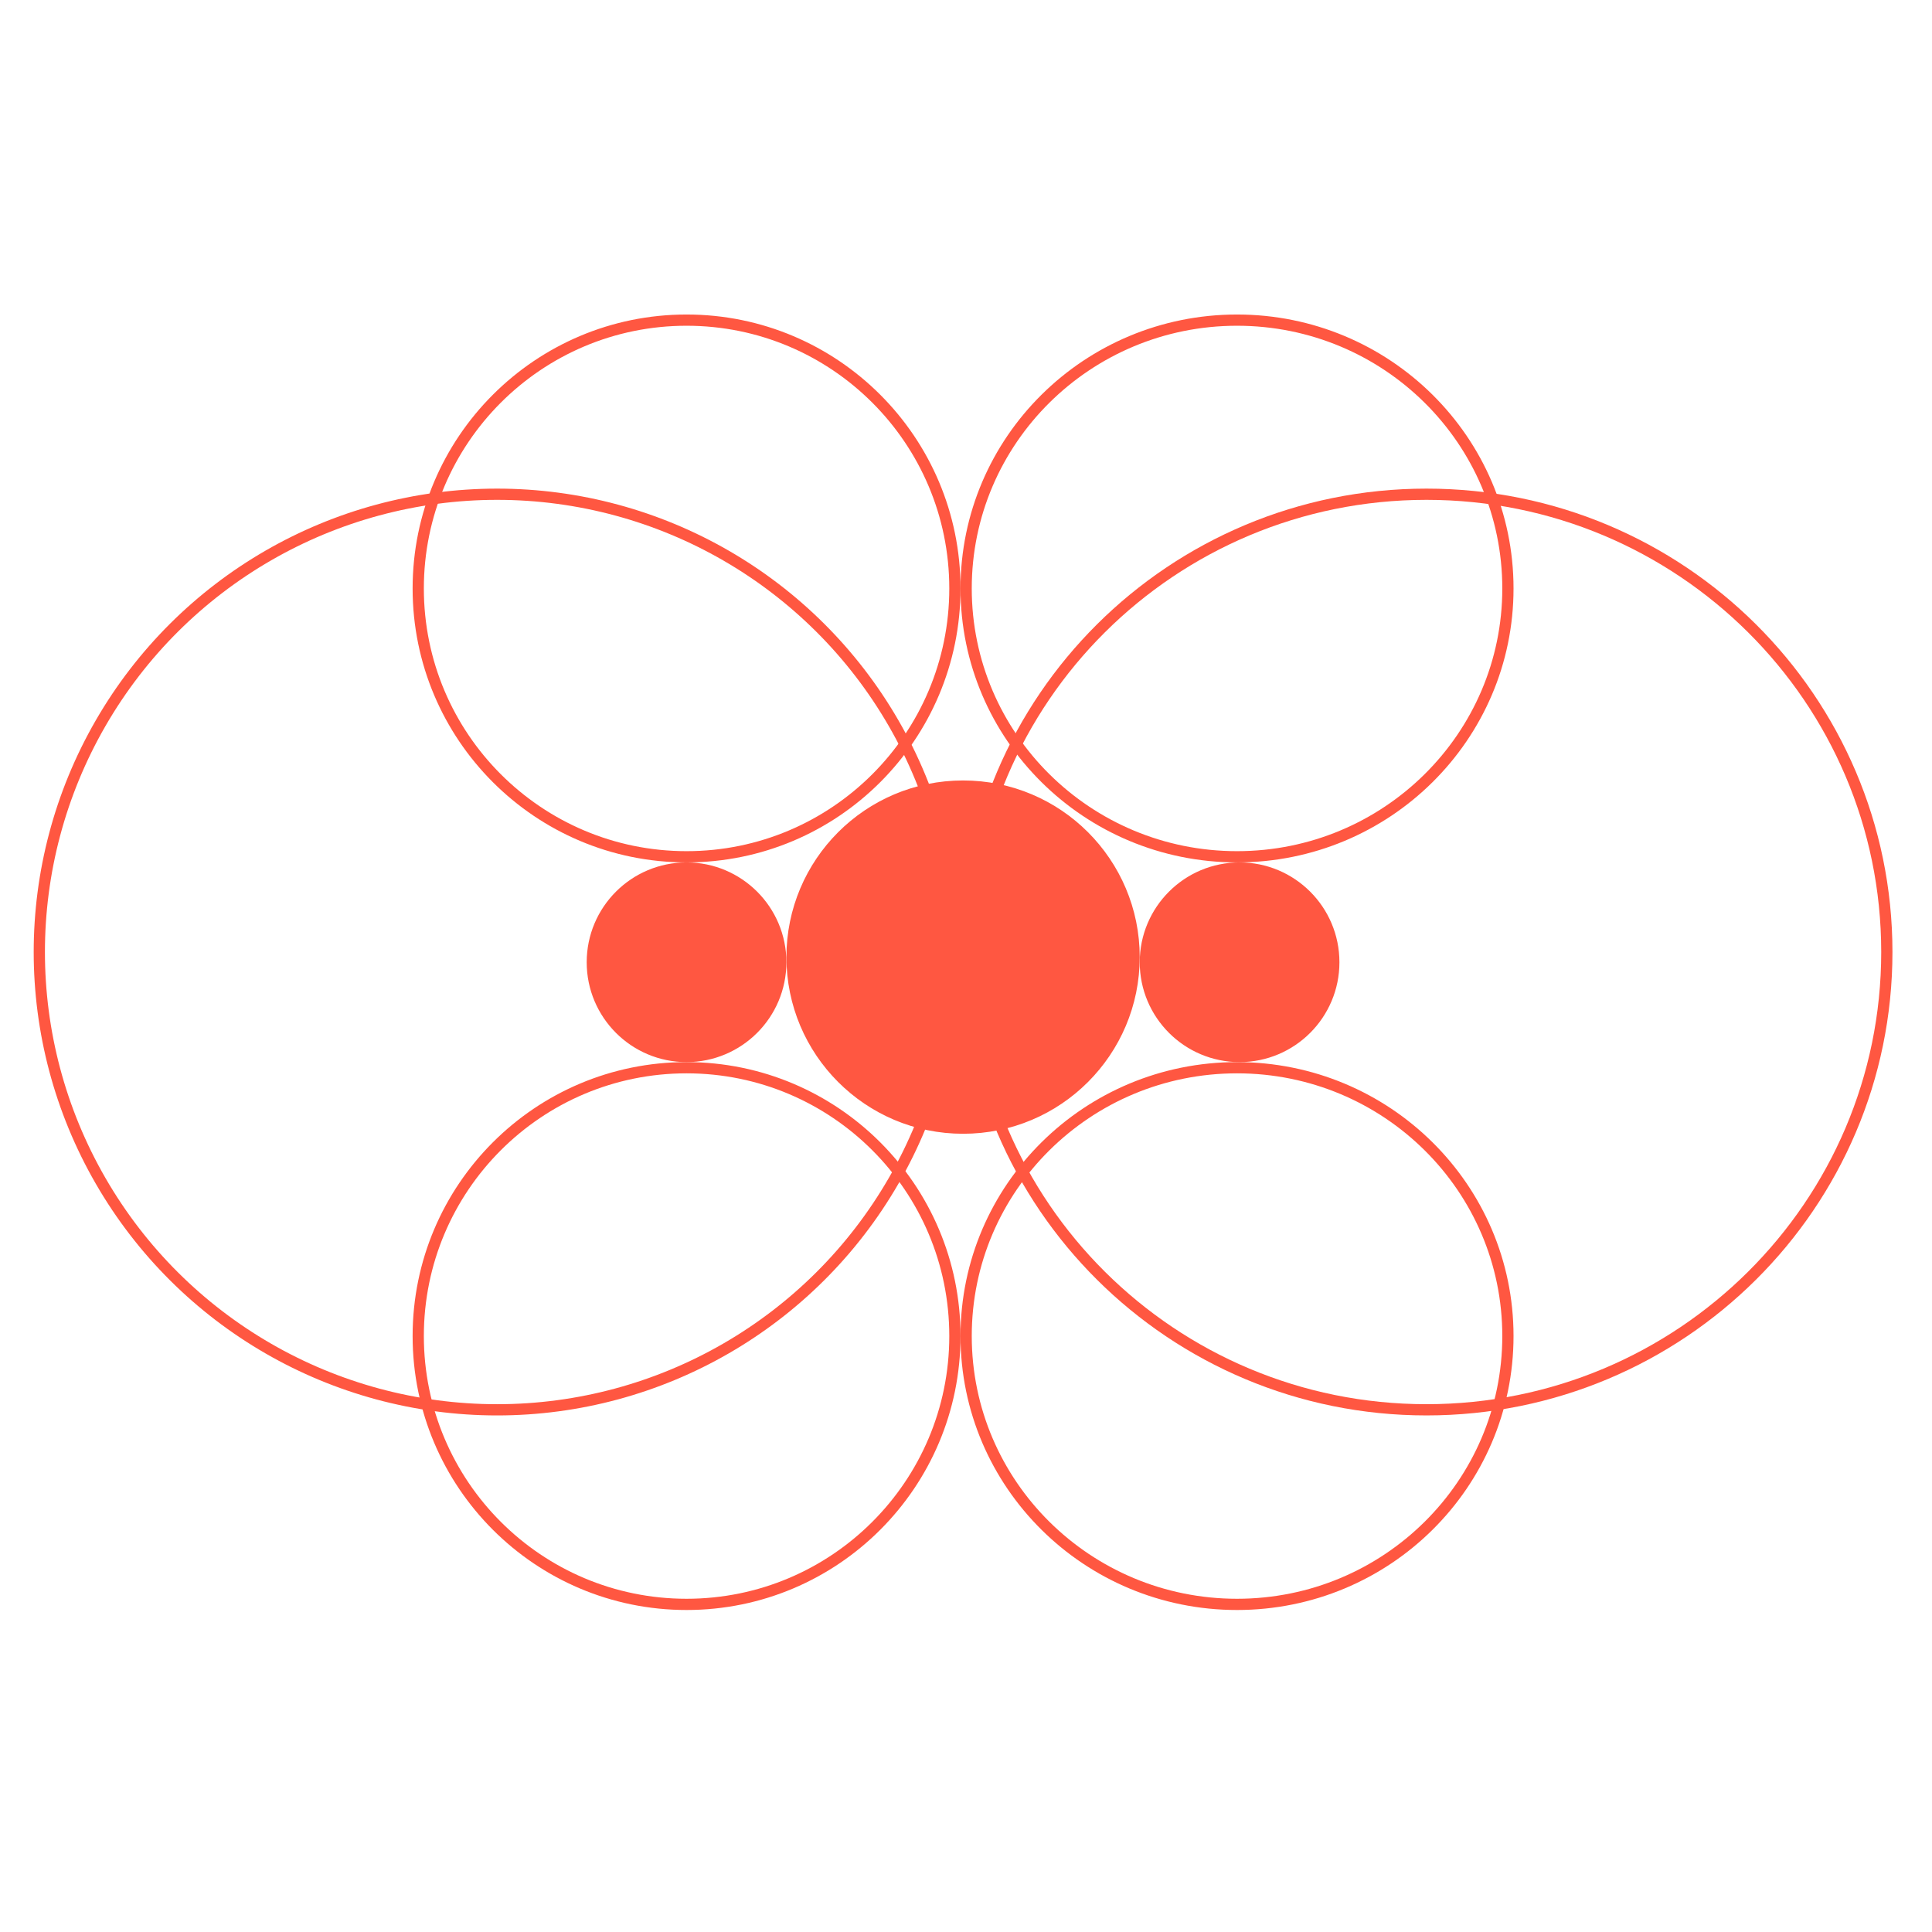
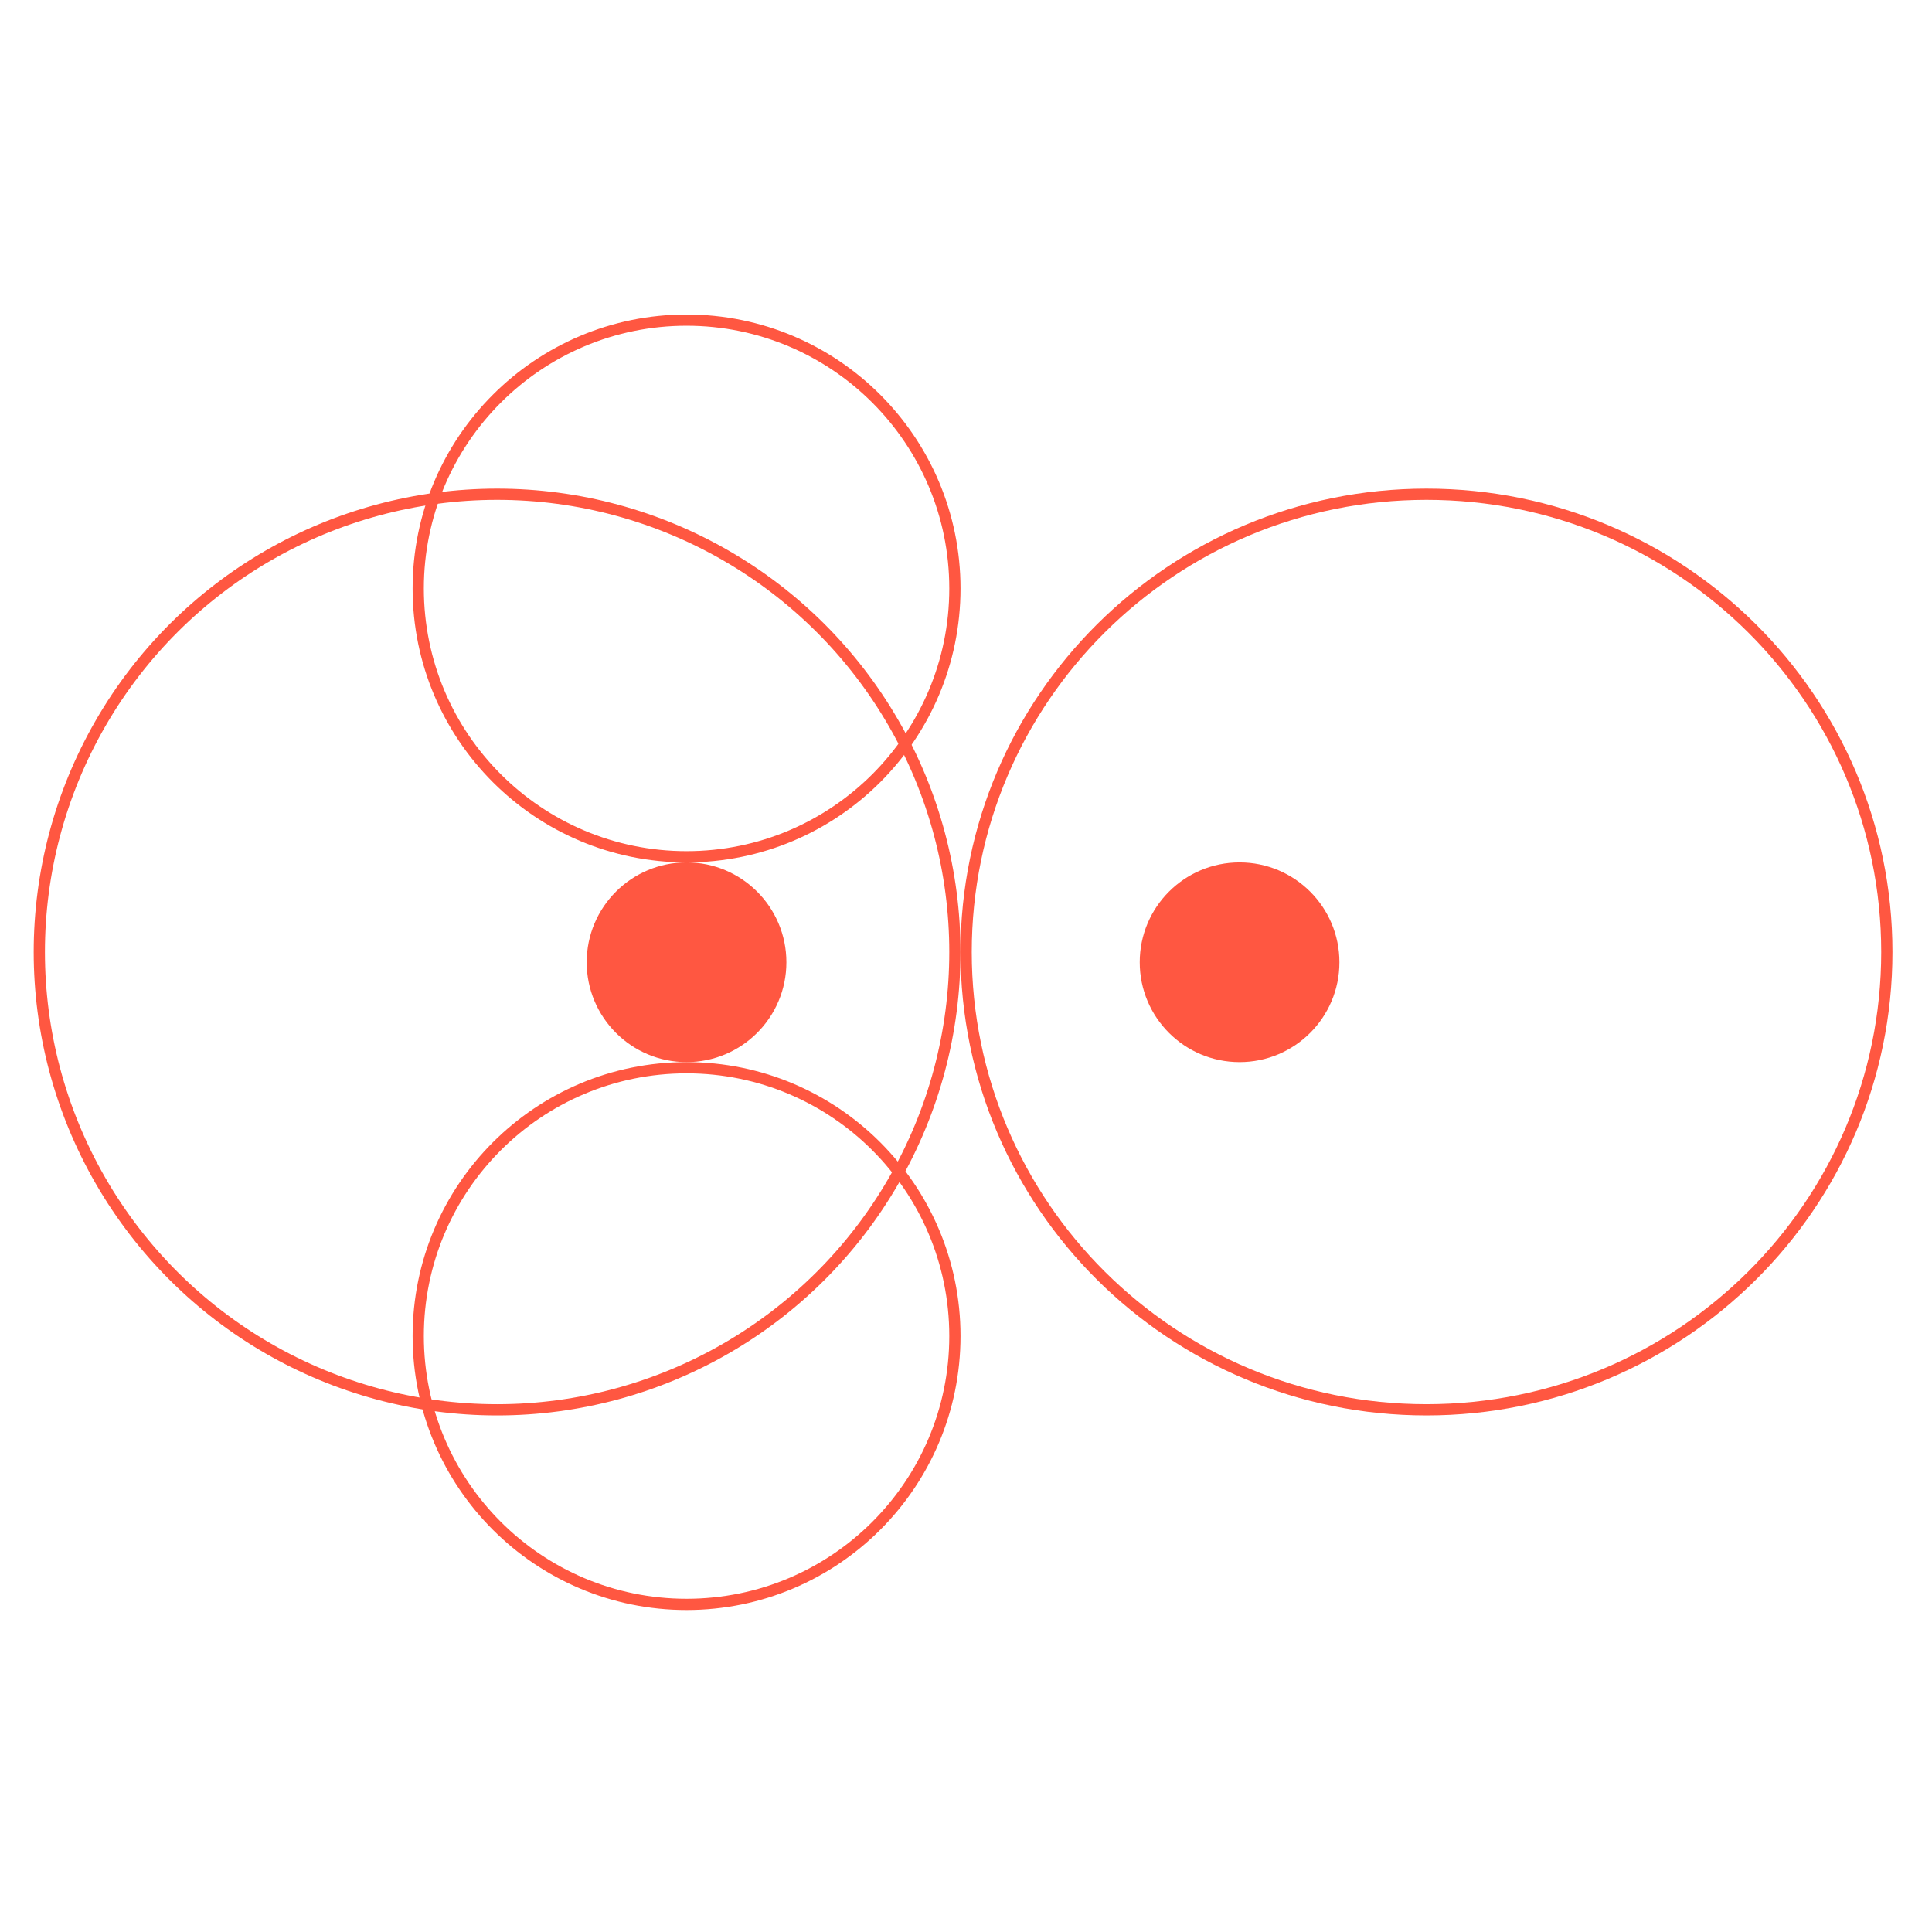
<svg xmlns="http://www.w3.org/2000/svg" width="172" height="172" viewBox="0 0 172 172" fill="none">
  <path d="M61.123 76.277C74.316 76.277 85.012 65.582 85.012 52.389C85.012 39.195 74.316 28.5 61.123 28.5C47.93 28.5 37.234 39.195 37.234 52.389C37.234 65.582 47.93 76.277 61.123 76.277Z" stroke="#FF5741" />
  <circle cx="8.889" cy="8.889" r="8.389" transform="matrix(5.43293e-08 1 1 -3.51686e-08 52.232 76.778)" fill="#FF5741" stroke="#FF5741" />
-   <circle cx="15.727" cy="15.727" r="15.227" transform="matrix(5.43293e-08 1 1 -3.51686e-08 70.012 69.482)" fill="#FF5741" stroke="#FF5741" />
  <circle cx="8.889" cy="8.889" r="8.389" transform="matrix(5.43293e-08 1 1 -3.51686e-08 101.467 76.778)" fill="#FF5741" stroke="#FF5741" />
  <path d="M61.123 142.833C74.316 142.833 85.012 132.138 85.012 118.944C85.012 105.751 74.316 95.056 61.123 95.056C47.93 95.056 37.234 105.751 37.234 118.944C37.234 132.138 47.93 142.833 61.123 142.833Z" stroke="#FF5741" />
  <circle cx="41.256" cy="41.256" r="40.756" transform="matrix(5.43293e-08 1 1 -3.51686e-08 3 43.5)" stroke="#FF5741" />
-   <path d="M110.128 76.277C123.452 76.277 134.245 65.578 134.245 52.389C134.245 39.2 123.452 28.5 110.128 28.5C96.805 28.5 86.012 39.2 86.012 52.389C86.012 65.578 96.805 76.277 110.128 76.277Z" stroke="#FF5741" />
-   <path d="M110.128 142.833C123.452 142.833 134.245 132.133 134.245 118.944C134.245 105.755 123.452 95.056 110.128 95.056C96.805 95.056 86.012 105.755 86.012 118.944C86.012 132.133 96.805 142.833 110.128 142.833Z" stroke="#FF5741" />
  <path d="M126.995 125.511C149.632 125.511 167.979 107.262 167.979 84.756C167.979 62.249 149.632 44 126.995 44C104.358 44 86.012 62.249 86.012 84.756C86.012 107.262 104.358 125.511 126.995 125.511Z" stroke="#FF5741" />
</svg>